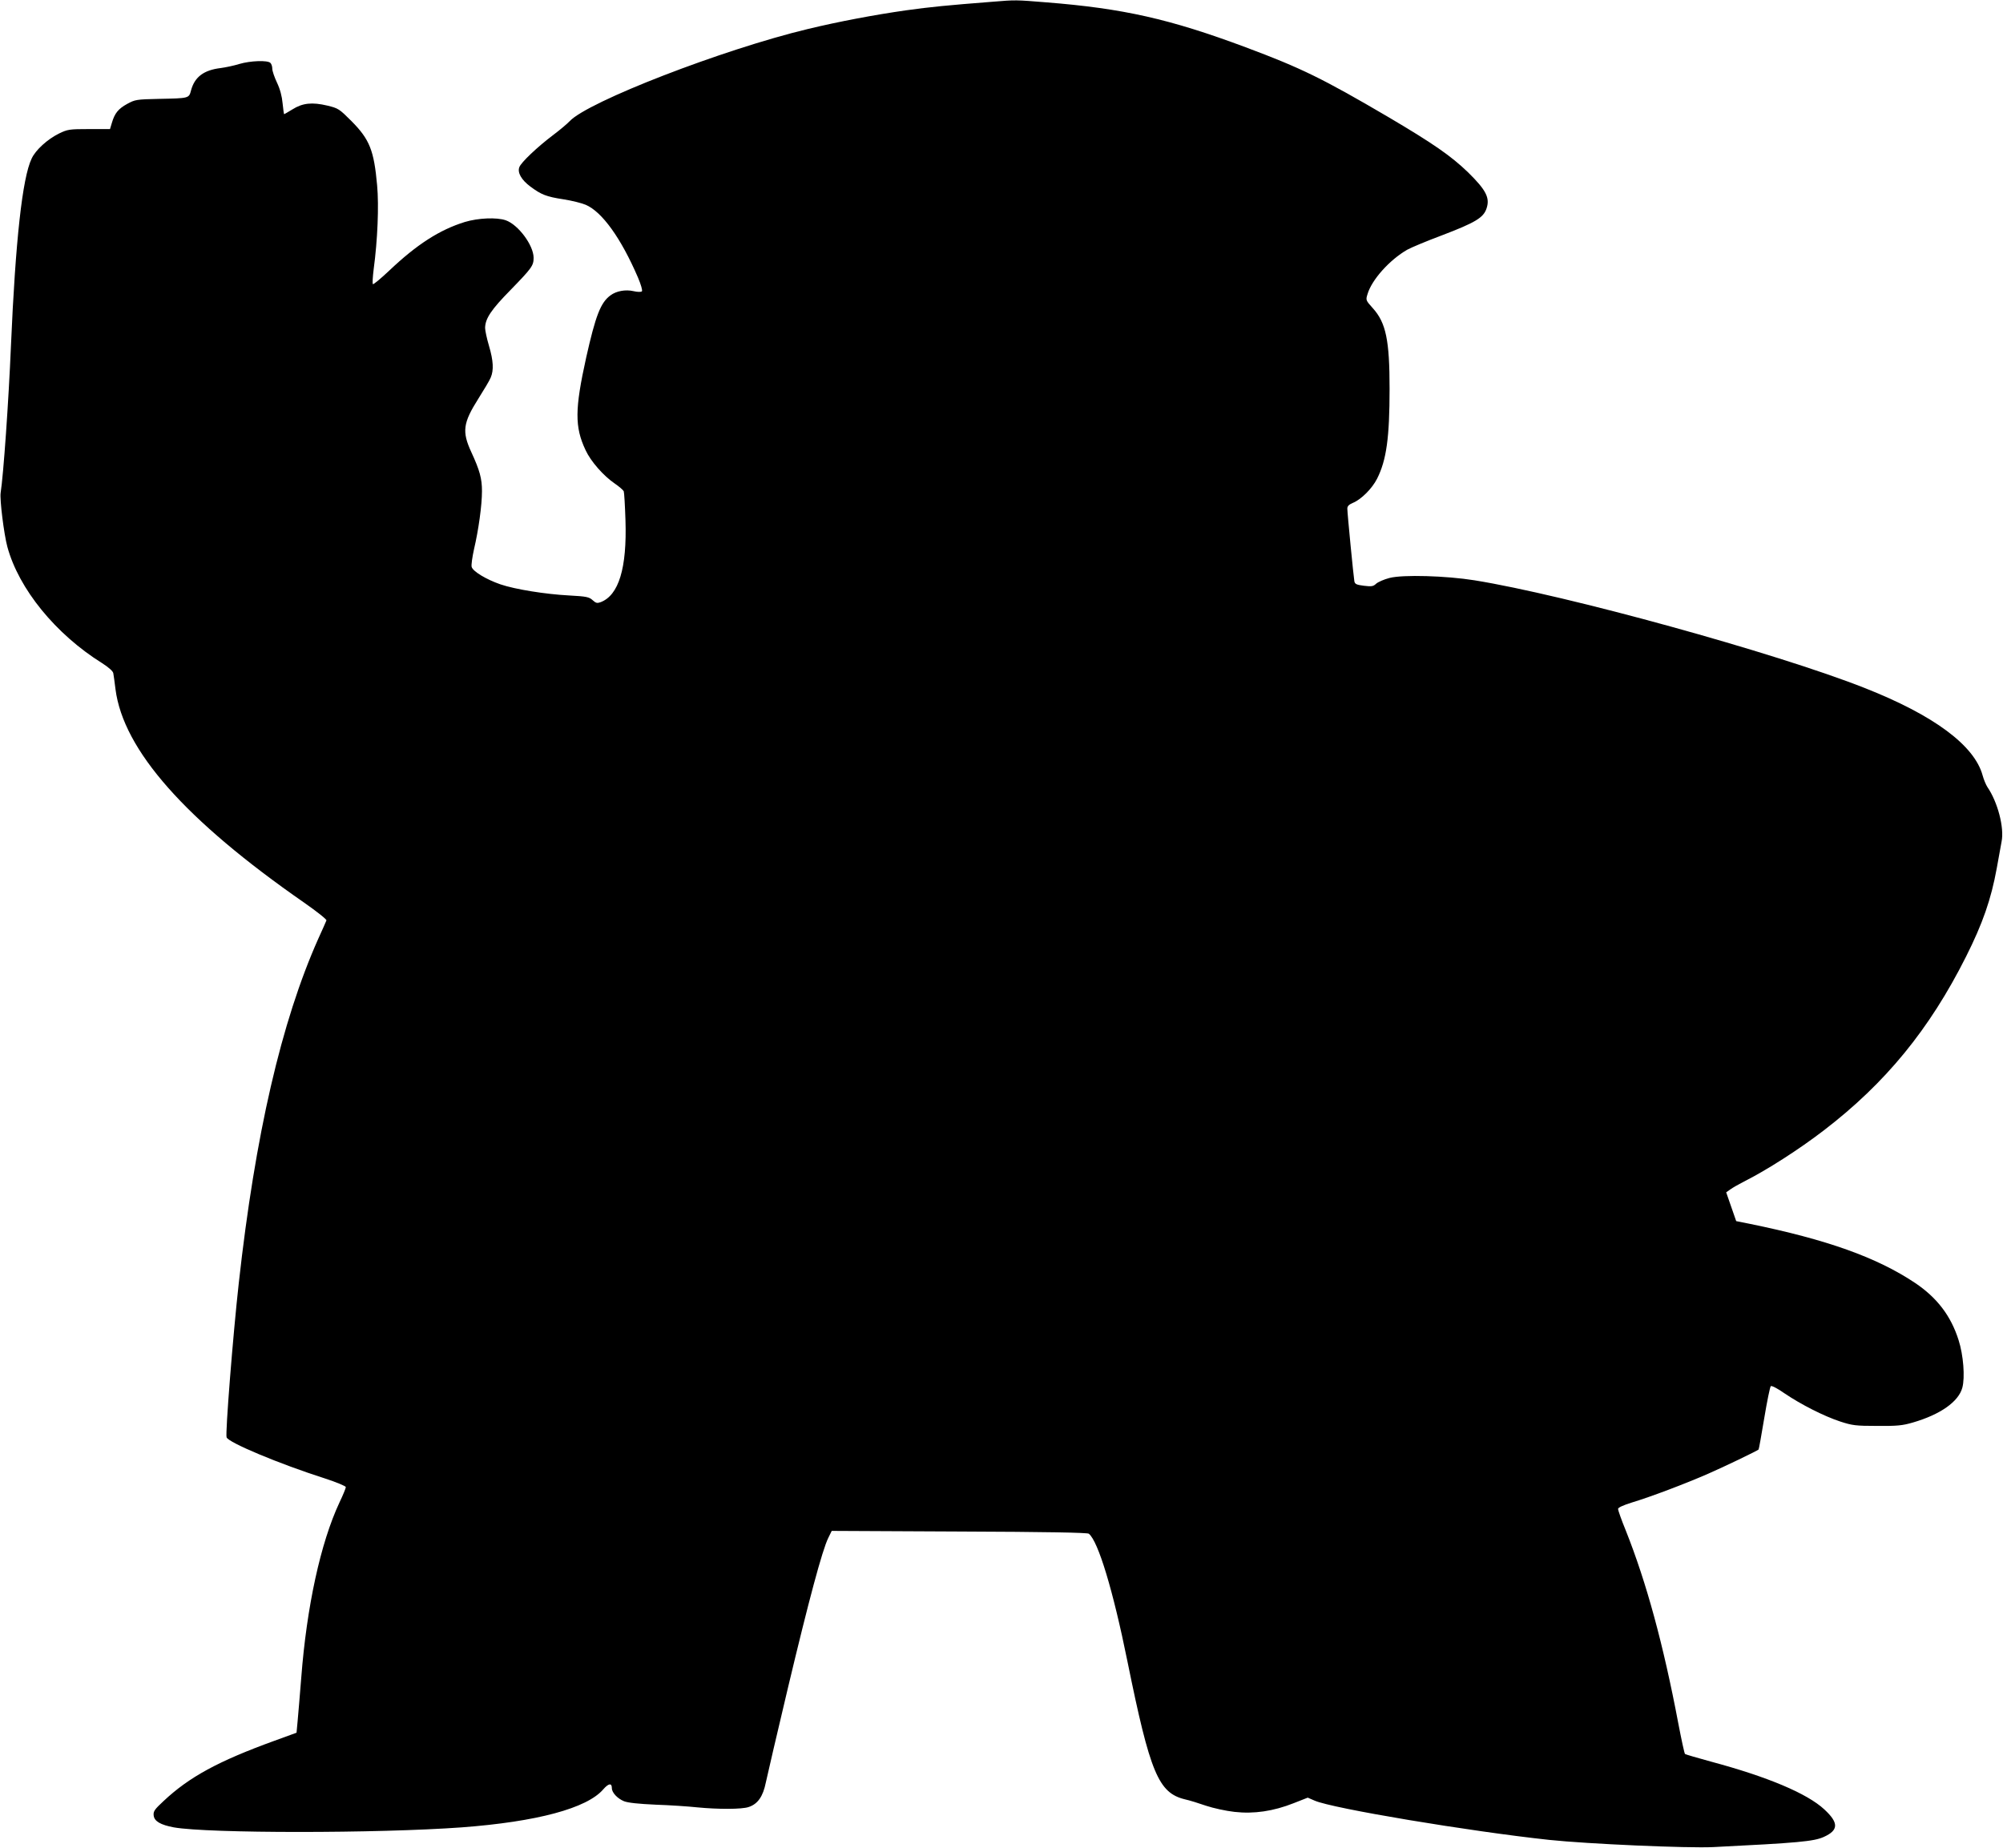
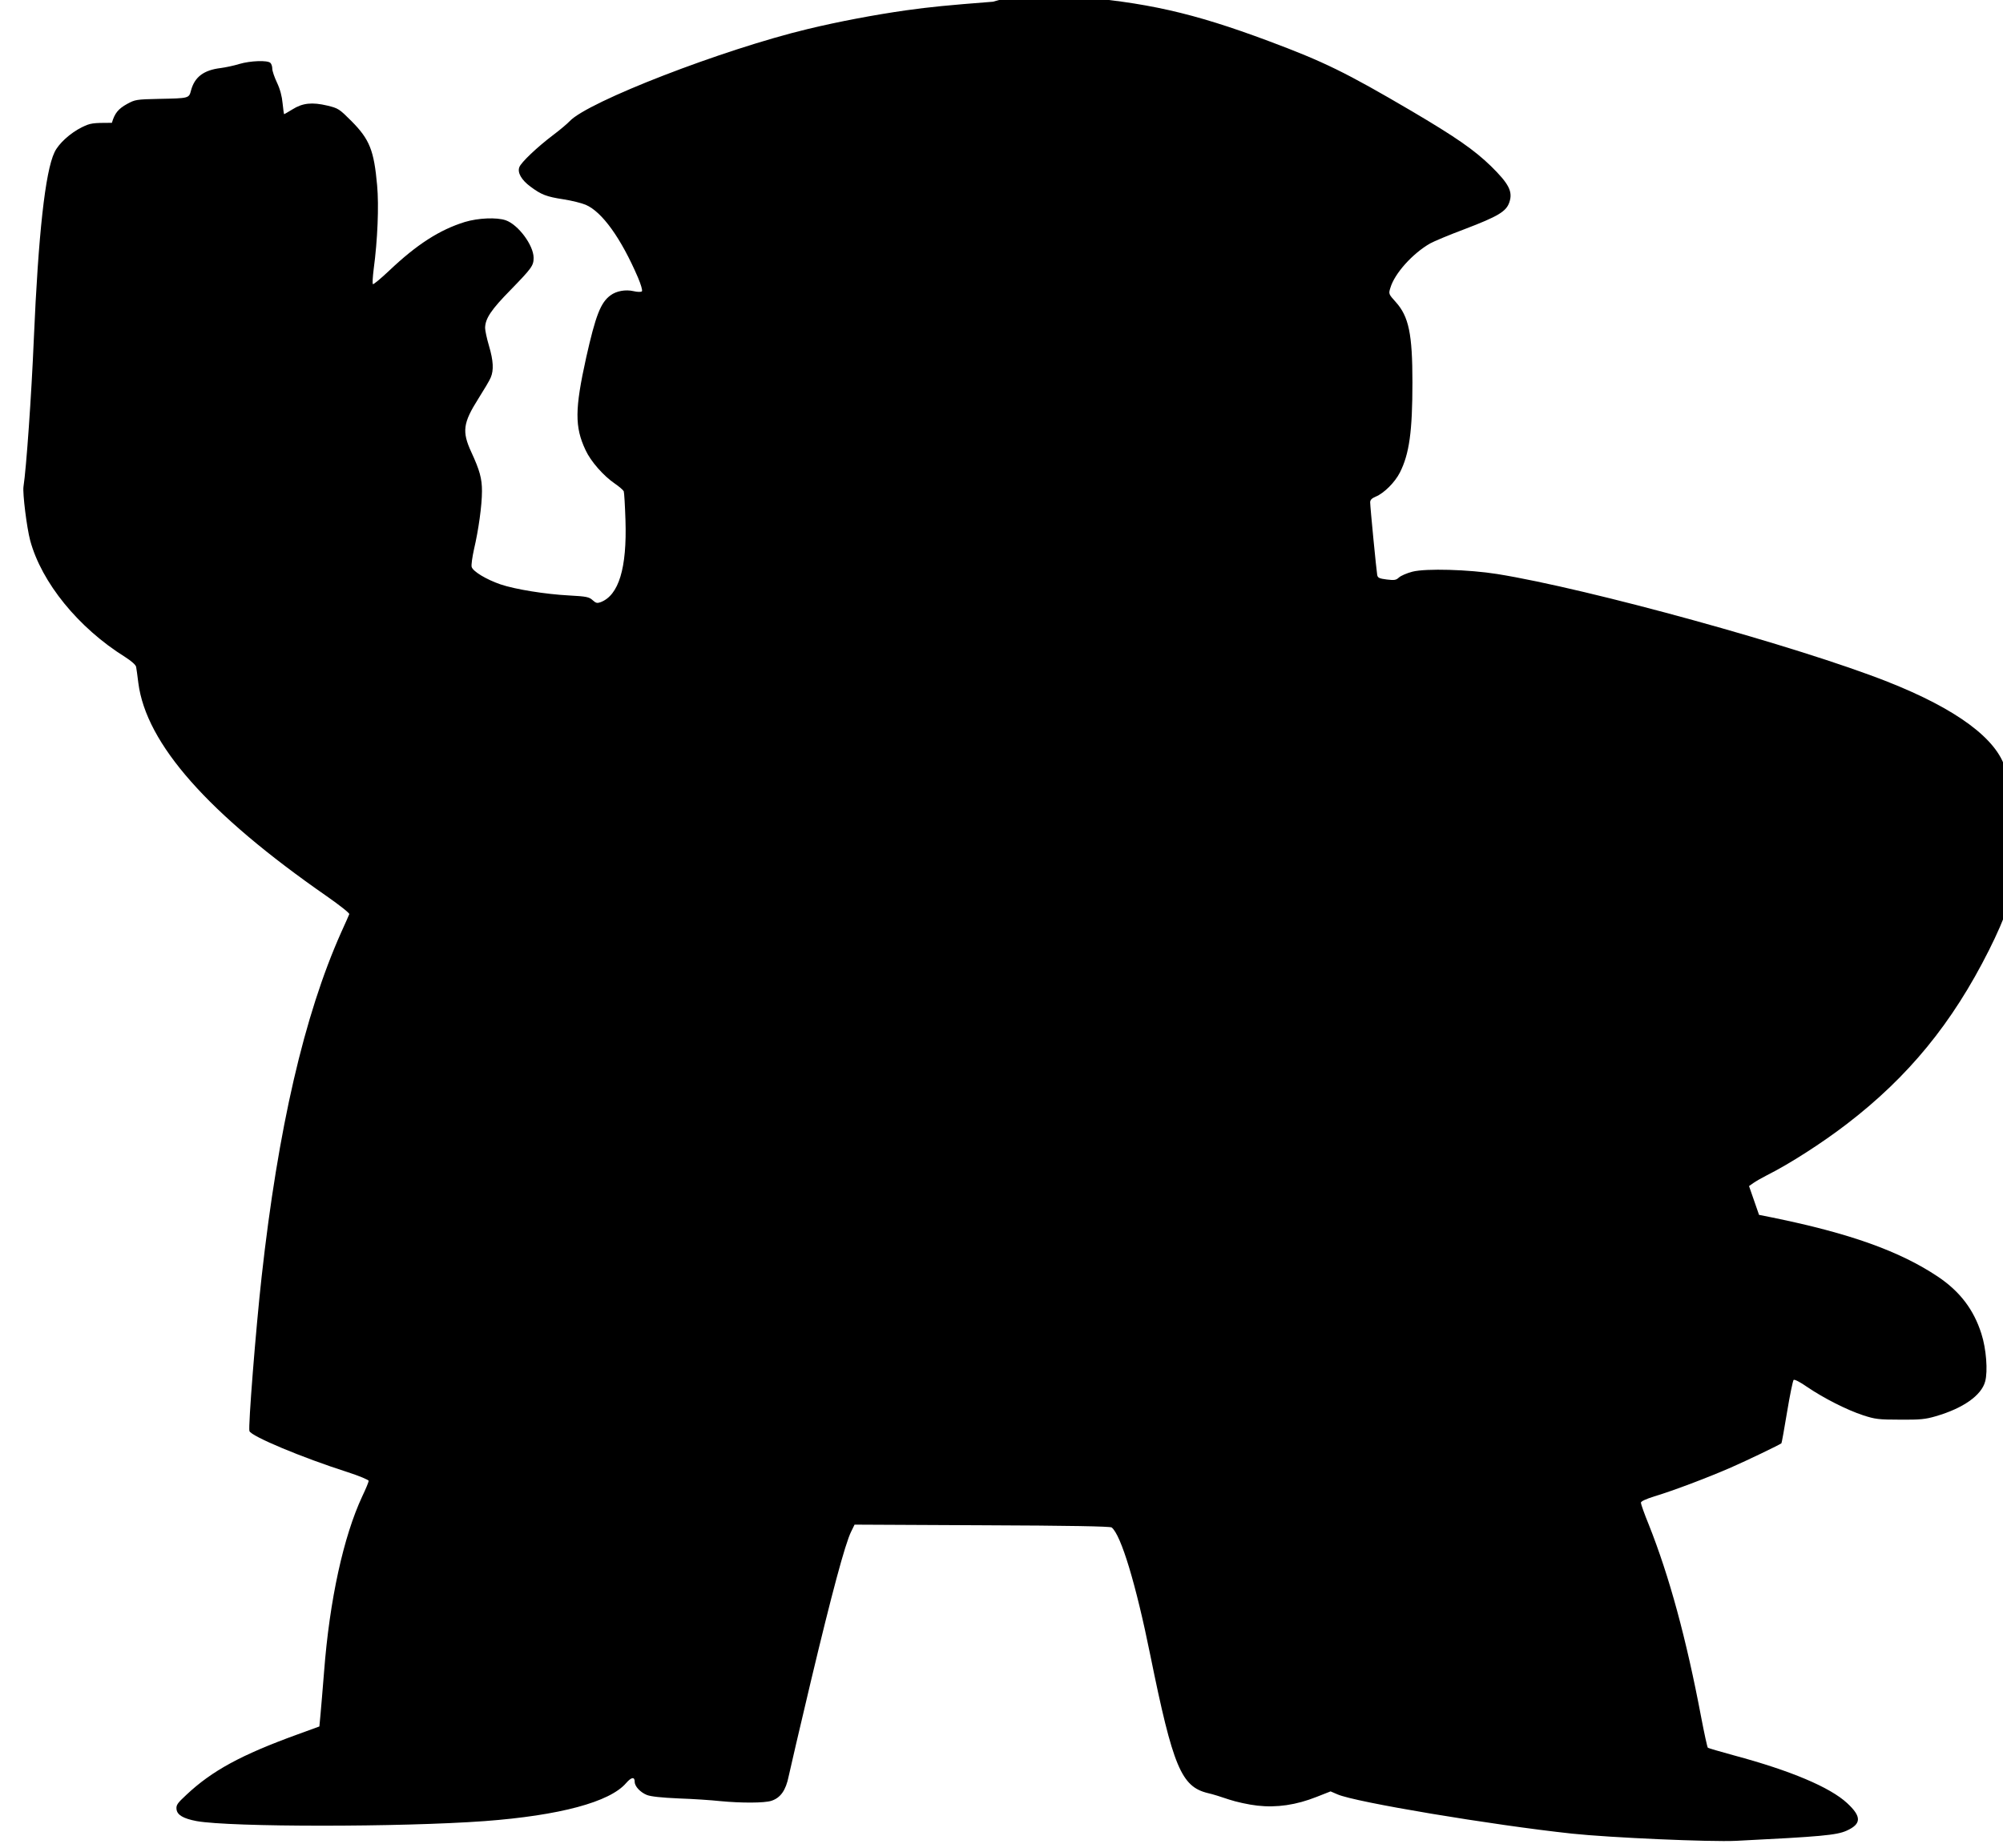
<svg xmlns="http://www.w3.org/2000/svg" version="1.0" width="1280pt" height="1181pt" viewBox="0 0 1280 1181" preserveAspectRatio="xMidYMid meet">
  <g transform="translate(0,1181) scale(0.1,-0.1)" fill="#000000" stroke="none">
-     <path d="M6345 11799 c-294 -23 -396 -33 -555 -55 -203 -29 -426 -71 -626 -119 -546 -131 -1408 -465 -1524 -590 -14 -15 -61 -55 -105 -88 -102 -77 -205 -175 -216 -205 -14 -35 13 -82 71 -125 69 -51 100 -64 211 -81 52 -8 116 -24 142 -35 105 -45 226 -214 334 -465 19 -45 30 -83 25 -88 -5 -5 -28 -5 -53 1 -52 12 -111 1 -148 -27 -63 -46 -95 -130 -155 -397 -73 -330 -74 -444 -4 -592 33 -72 115 -165 187 -214 28 -19 53 -41 57 -49 3 -8 8 -91 11 -185 10 -307 -43 -480 -159 -524 -22 -8 -30 -6 -51 13 -22 20 -38 24 -150 30 -152 8 -345 39 -439 71 -90 31 -177 83 -184 112 -3 12 4 62 15 112 29 123 51 281 51 372 0 80 -14 132 -68 249 -61 132 -53 187 45 342 36 57 72 117 79 135 20 47 17 107 -11 202 -14 47 -25 99 -25 115 1 60 38 116 164 244 134 138 146 154 146 204 0 80 -98 212 -178 240 -58 20 -176 15 -262 -11 -161 -50 -306 -143 -483 -311 -54 -51 -101 -90 -104 -86 -4 3 -1 47 5 96 25 185 34 406 22 535 -20 224 -48 294 -164 411 -78 78 -84 82 -154 99 -97 23 -158 17 -223 -24 -28 -17 -52 -31 -53 -31 -2 0 -6 31 -10 69 -4 45 -16 91 -36 133 -16 34 -30 74 -30 89 0 14 -5 30 -12 37 -18 18 -128 14 -199 -7 -35 -11 -89 -22 -119 -26 -108 -13 -166 -57 -189 -142 -14 -52 -11 -51 -206 -55 -144 -3 -152 -5 -202 -32 -58 -32 -80 -60 -98 -121 l-12 -40 -134 0 c-126 0 -137 -2 -191 -28 -75 -37 -151 -106 -176 -161 -59 -124 -103 -522 -132 -1196 -15 -357 -48 -826 -66 -941 -6 -43 21 -262 43 -344 73 -269 308 -558 606 -744 42 -27 69 -51 71 -64 2 -12 9 -58 14 -102 50 -389 446 -837 1205 -1364 83 -58 146 -108 143 -114 -2 -7 -26 -59 -52 -117 -236 -529 -403 -1253 -508 -2200 -37 -332 -87 -963 -78 -987 11 -33 335 -169 629 -263 74 -24 133 -49 133 -55 0 -7 -18 -51 -41 -99 -120 -257 -209 -663 -244 -1121 -9 -110 -19 -234 -23 -275 l-7 -75 -140 -51 c-361 -131 -546 -232 -710 -386 -57 -53 -66 -65 -63 -92 4 -37 44 -60 129 -76 220 -39 1303 -39 1839 0 481 36 801 122 905 243 34 39 55 42 55 8 0 -29 36 -67 78 -84 26 -10 92 -17 203 -22 90 -3 209 -11 264 -17 134 -13 285 -13 329 2 58 19 92 67 110 157 9 43 73 317 142 608 132 554 219 879 257 955 l22 45 815 -4 c557 -2 819 -7 828 -14 60 -48 155 -362 247 -817 145 -714 198 -840 368 -881 28 -6 89 -25 135 -41 45 -15 126 -33 181 -39 124 -14 248 4 379 56 l89 35 44 -19 c113 -50 988 -196 1499 -251 245 -26 887 -54 1049 -46 541 27 642 36 706 65 95 43 96 90 3 176 -110 102 -362 208 -723 305 -88 24 -163 46 -167 49 -4 3 -23 92 -43 196 -95 502 -203 899 -335 1231 -28 68 -50 131 -50 139 0 9 30 23 87 41 120 36 344 121 488 184 101 44 313 146 323 155 2 1 18 91 36 199 18 109 37 201 42 206 5 5 41 -13 88 -46 105 -71 250 -145 356 -180 77 -25 99 -28 235 -28 128 -1 162 2 230 22 175 51 291 133 315 222 18 66 7 209 -24 305 -49 155 -138 271 -278 365 -244 163 -563 277 -1058 378 l-85 17 -32 92 -32 92 27 19 c15 11 54 33 87 50 144 72 354 207 510 327 394 302 675 645 909 1111 106 211 160 366 196 564 11 63 25 140 31 171 18 89 -25 253 -91 349 -9 14 -23 47 -30 73 -52 193 -313 386 -755 560 -567 224 -1908 594 -2493 688 -182 29 -456 37 -542 15 -35 -9 -74 -26 -86 -37 -18 -17 -29 -19 -78 -13 -46 6 -57 10 -61 28 -5 27 -45 435 -45 465 0 16 10 26 36 37 53 22 122 91 154 154 60 119 80 262 80 576 0 309 -23 421 -107 514 -45 50 -46 52 -34 90 27 92 141 219 254 284 23 13 123 55 222 92 212 81 264 112 284 170 24 69 -2 119 -118 233 -108 104 -221 183 -511 354 -416 244 -554 312 -910 445 -485 181 -782 248 -1274 287 -197 16 -195 16 -341 4z" />
+     <path d="M6345 11799 c-294 -23 -396 -33 -555 -55 -203 -29 -426 -71 -626 -119 -546 -131 -1408 -465 -1524 -590 -14 -15 -61 -55 -105 -88 -102 -77 -205 -175 -216 -205 -14 -35 13 -82 71 -125 69 -51 100 -64 211 -81 52 -8 116 -24 142 -35 105 -45 226 -214 334 -465 19 -45 30 -83 25 -88 -5 -5 -28 -5 -53 1 -52 12 -111 1 -148 -27 -63 -46 -95 -130 -155 -397 -73 -330 -74 -444 -4 -592 33 -72 115 -165 187 -214 28 -19 53 -41 57 -49 3 -8 8 -91 11 -185 10 -307 -43 -480 -159 -524 -22 -8 -30 -6 -51 13 -22 20 -38 24 -150 30 -152 8 -345 39 -439 71 -90 31 -177 83 -184 112 -3 12 4 62 15 112 29 123 51 281 51 372 0 80 -14 132 -68 249 -61 132 -53 187 45 342 36 57 72 117 79 135 20 47 17 107 -11 202 -14 47 -25 99 -25 115 1 60 38 116 164 244 134 138 146 154 146 204 0 80 -98 212 -178 240 -58 20 -176 15 -262 -11 -161 -50 -306 -143 -483 -311 -54 -51 -101 -90 -104 -86 -4 3 -1 47 5 96 25 185 34 406 22 535 -20 224 -48 294 -164 411 -78 78 -84 82 -154 99 -97 23 -158 17 -223 -24 -28 -17 -52 -31 -53 -31 -2 0 -6 31 -10 69 -4 45 -16 91 -36 133 -16 34 -30 74 -30 89 0 14 -5 30 -12 37 -18 18 -128 14 -199 -7 -35 -11 -89 -22 -119 -26 -108 -13 -166 -57 -189 -142 -14 -52 -11 -51 -206 -55 -144 -3 -152 -5 -202 -32 -58 -32 -80 -60 -98 -121 c-126 0 -137 -2 -191 -28 -75 -37 -151 -106 -176 -161 -59 -124 -103 -522 -132 -1196 -15 -357 -48 -826 -66 -941 -6 -43 21 -262 43 -344 73 -269 308 -558 606 -744 42 -27 69 -51 71 -64 2 -12 9 -58 14 -102 50 -389 446 -837 1205 -1364 83 -58 146 -108 143 -114 -2 -7 -26 -59 -52 -117 -236 -529 -403 -1253 -508 -2200 -37 -332 -87 -963 -78 -987 11 -33 335 -169 629 -263 74 -24 133 -49 133 -55 0 -7 -18 -51 -41 -99 -120 -257 -209 -663 -244 -1121 -9 -110 -19 -234 -23 -275 l-7 -75 -140 -51 c-361 -131 -546 -232 -710 -386 -57 -53 -66 -65 -63 -92 4 -37 44 -60 129 -76 220 -39 1303 -39 1839 0 481 36 801 122 905 243 34 39 55 42 55 8 0 -29 36 -67 78 -84 26 -10 92 -17 203 -22 90 -3 209 -11 264 -17 134 -13 285 -13 329 2 58 19 92 67 110 157 9 43 73 317 142 608 132 554 219 879 257 955 l22 45 815 -4 c557 -2 819 -7 828 -14 60 -48 155 -362 247 -817 145 -714 198 -840 368 -881 28 -6 89 -25 135 -41 45 -15 126 -33 181 -39 124 -14 248 4 379 56 l89 35 44 -19 c113 -50 988 -196 1499 -251 245 -26 887 -54 1049 -46 541 27 642 36 706 65 95 43 96 90 3 176 -110 102 -362 208 -723 305 -88 24 -163 46 -167 49 -4 3 -23 92 -43 196 -95 502 -203 899 -335 1231 -28 68 -50 131 -50 139 0 9 30 23 87 41 120 36 344 121 488 184 101 44 313 146 323 155 2 1 18 91 36 199 18 109 37 201 42 206 5 5 41 -13 88 -46 105 -71 250 -145 356 -180 77 -25 99 -28 235 -28 128 -1 162 2 230 22 175 51 291 133 315 222 18 66 7 209 -24 305 -49 155 -138 271 -278 365 -244 163 -563 277 -1058 378 l-85 17 -32 92 -32 92 27 19 c15 11 54 33 87 50 144 72 354 207 510 327 394 302 675 645 909 1111 106 211 160 366 196 564 11 63 25 140 31 171 18 89 -25 253 -91 349 -9 14 -23 47 -30 73 -52 193 -313 386 -755 560 -567 224 -1908 594 -2493 688 -182 29 -456 37 -542 15 -35 -9 -74 -26 -86 -37 -18 -17 -29 -19 -78 -13 -46 6 -57 10 -61 28 -5 27 -45 435 -45 465 0 16 10 26 36 37 53 22 122 91 154 154 60 119 80 262 80 576 0 309 -23 421 -107 514 -45 50 -46 52 -34 90 27 92 141 219 254 284 23 13 123 55 222 92 212 81 264 112 284 170 24 69 -2 119 -118 233 -108 104 -221 183 -511 354 -416 244 -554 312 -910 445 -485 181 -782 248 -1274 287 -197 16 -195 16 -341 4z" />
  </g>
</svg>